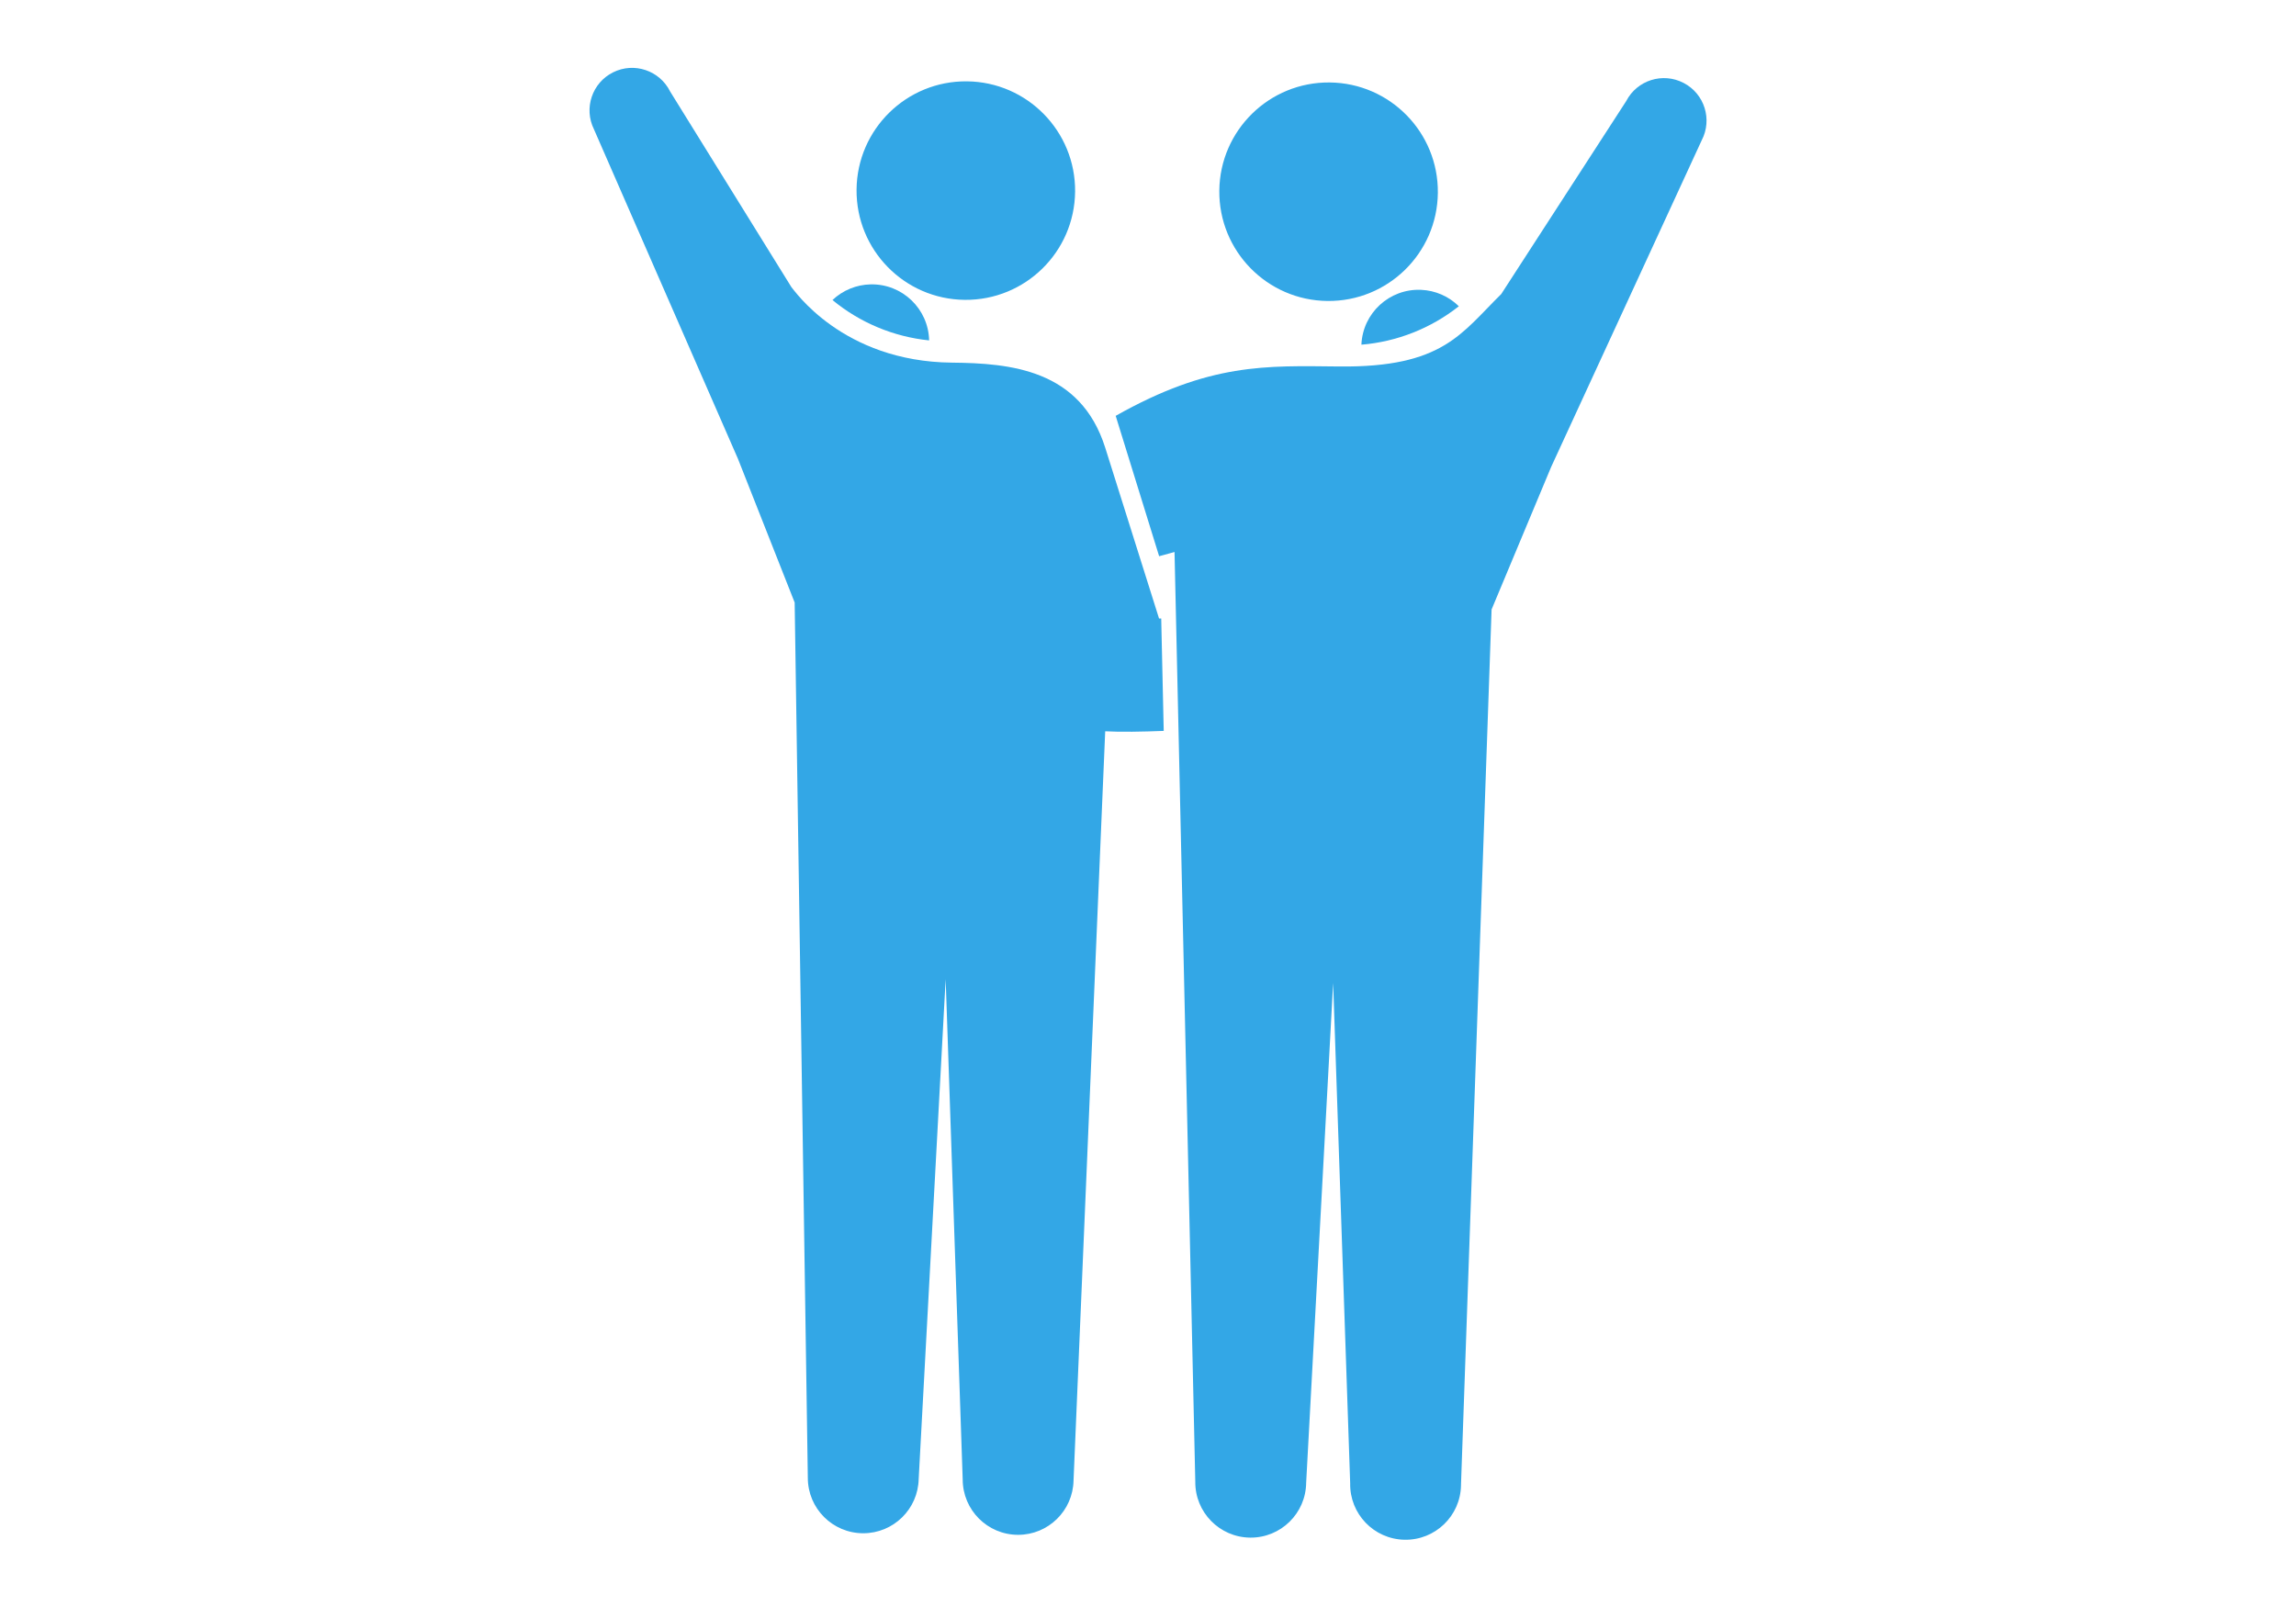
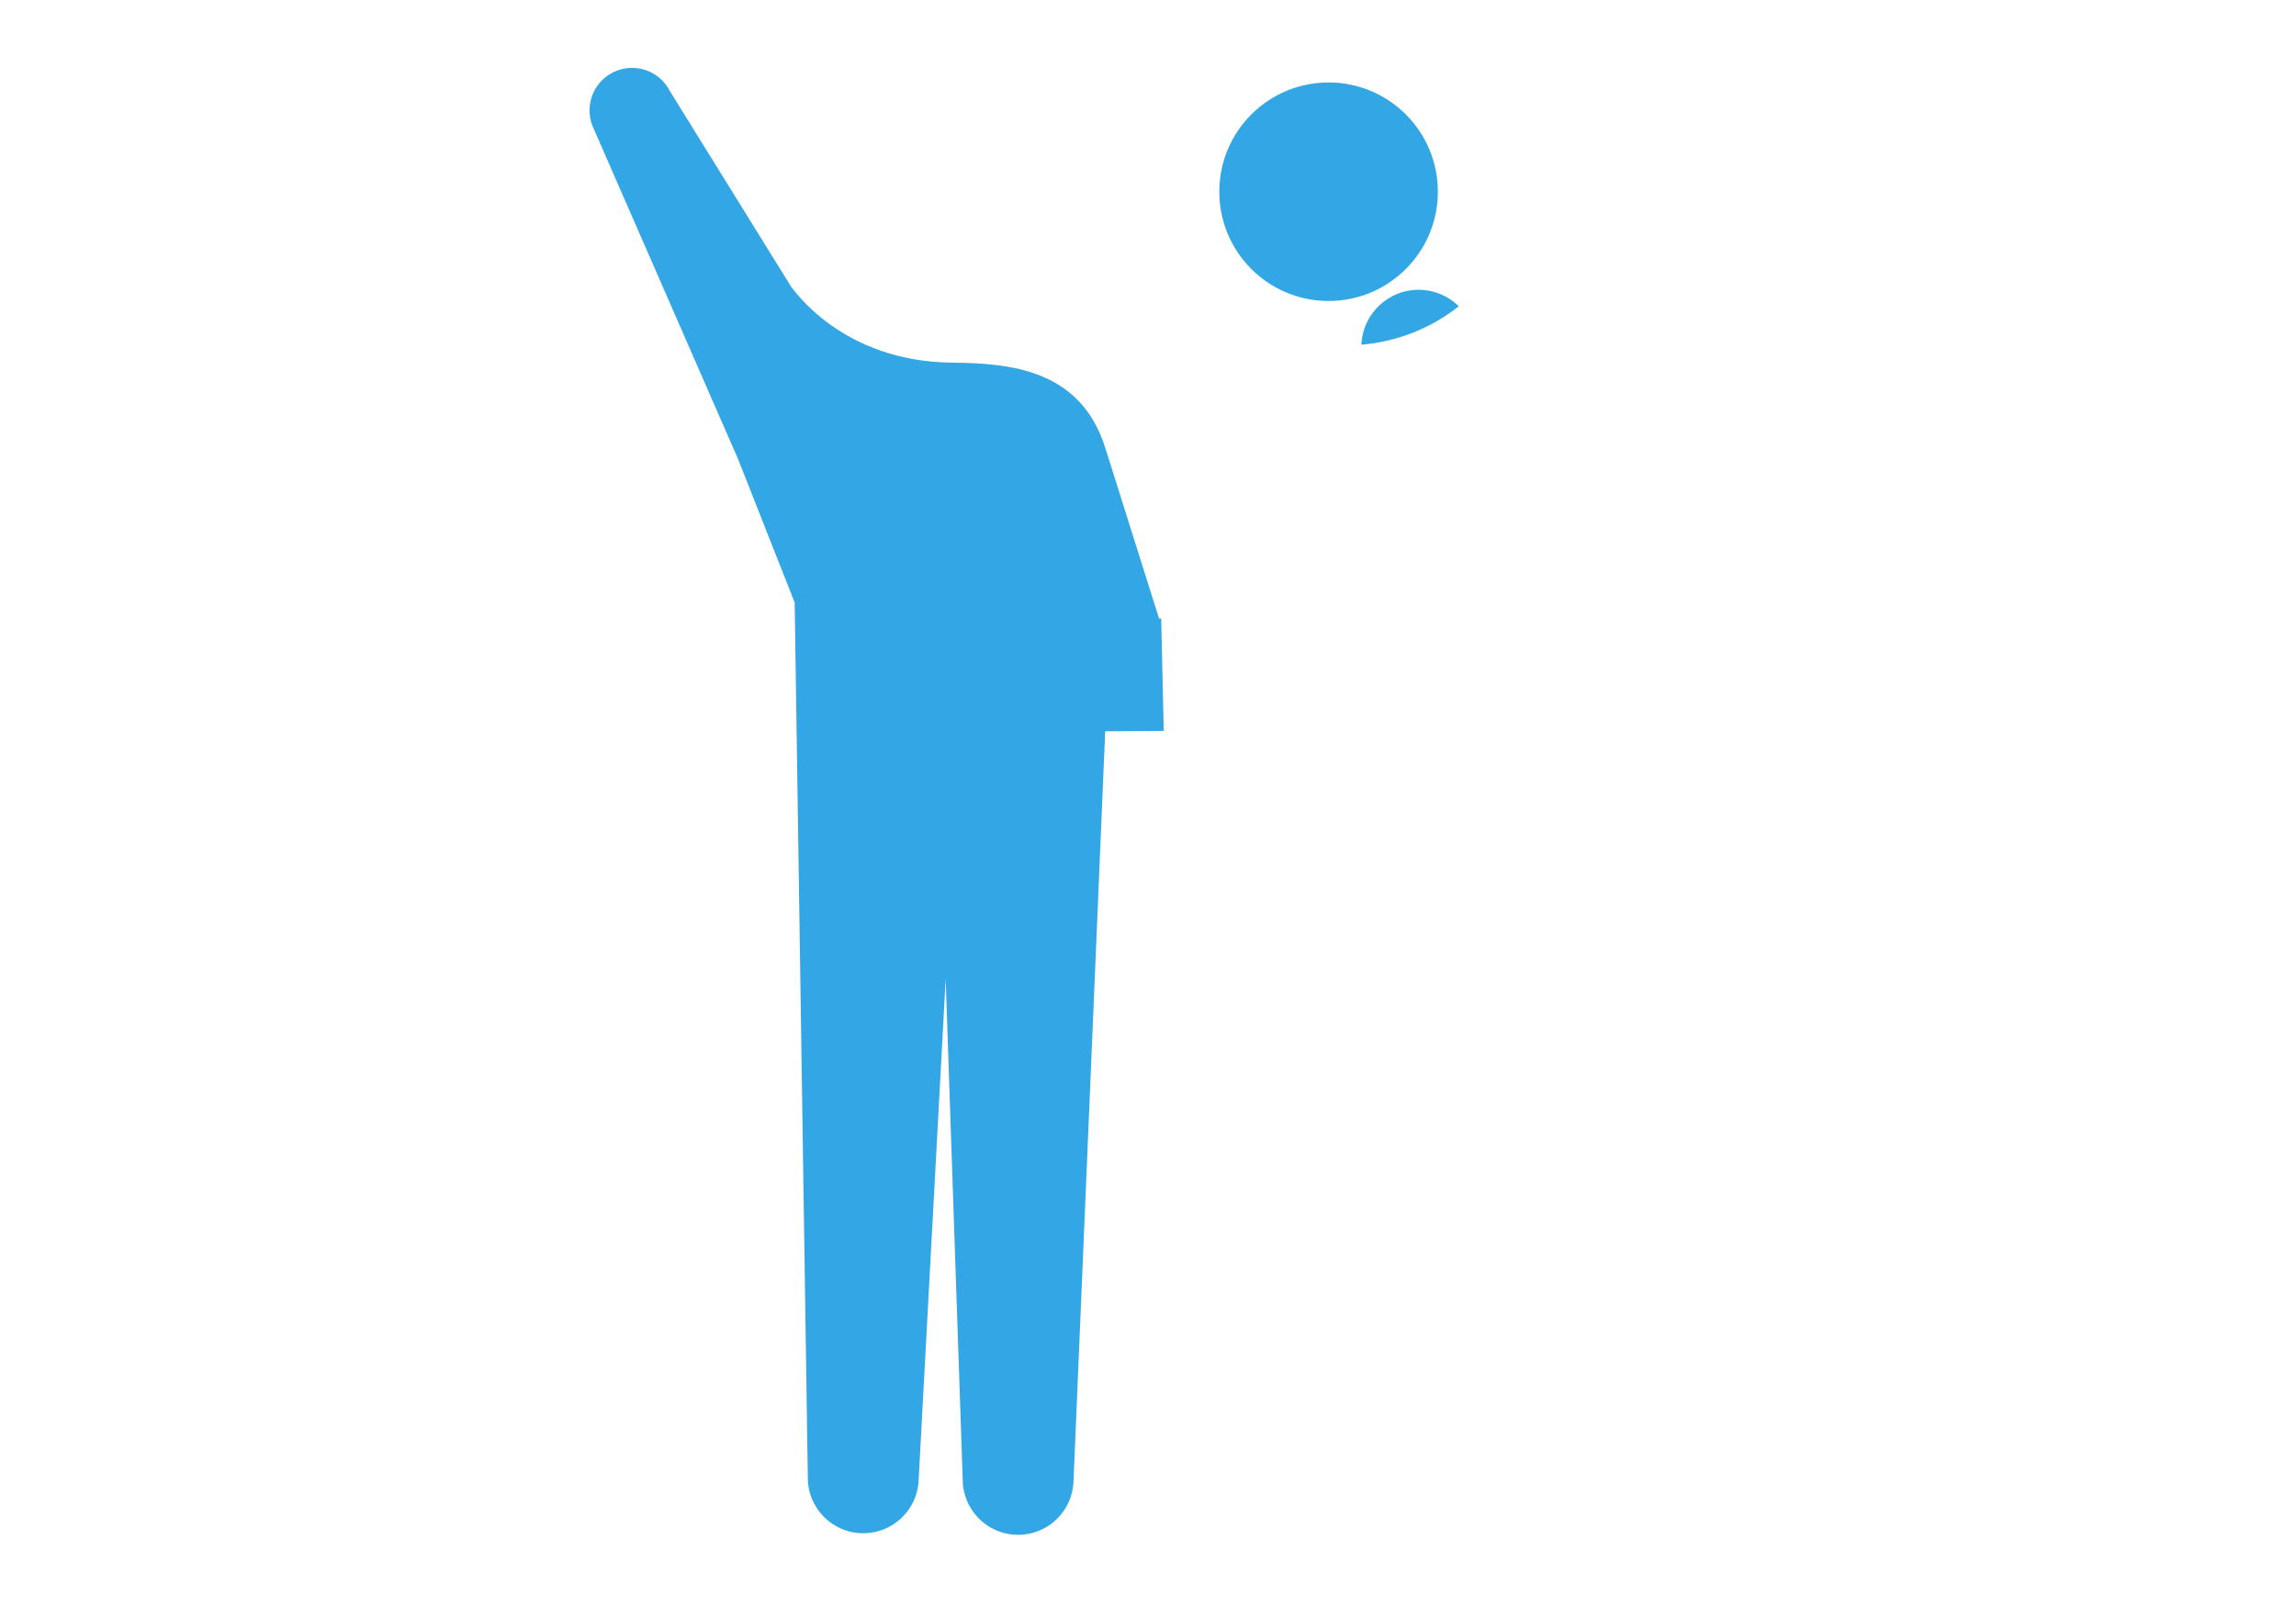
<svg xmlns="http://www.w3.org/2000/svg" id="_レイヤー_1" data-name="レイヤー_1" version="1.1" viewBox="0 0 200 140">
  <defs>
    <style>
      .st0 {
        fill: #33a7e6;
      }
    </style>
  </defs>
  <g id="_グループ_654" data-name="グループ_654">
    <path id="_パス_4847" data-name="パス_4847" class="st0" d="M106.212,16.606c-.053,5.257,4.165,9.562,9.422,9.615,5.257.053,9.562-4.165,9.615-9.422s-4.165-9.562-9.422-9.615c-.001-0-.002-0-.003-0-5.256-.051-9.558,4.167-9.612,9.422Z" />
-     <path id="_パス_4848" data-name="パス_4848" class="st0" d="M93.65,16.697c-.051,5.257-4.354,9.477-9.611,9.426-5.257-.051-9.477-4.354-9.426-9.611.051-5.257,4.354-9.477,9.611-9.426.001 0.0.002 0.0.003 0,5.255.054,9.473,4.356,9.423,9.611Z" />
-     <path id="_パス_4849" data-name="パス_4849" class="st0" d="M146.653,7.224c-1.812-.944-4.047-.241-4.991,1.571-.001.002-.002.004-.003.006l-10.893,16.822c-3.49,3.421-5.078,6.4-14.106,6.305-6.392-.064-11.275-.326-19.475,4.3l3.785,12.23,1.341-.369,1.808,80.988c-.028,2.667,2.112,4.851,4.779,4.879s4.851-2.112,4.879-4.779h0l2.35-43.54,1.484,43.579c-.054,2.666,2.063,4.871,4.729,4.925,2.666.054,4.871-2.063,4.925-4.729.001-.034.001-.068.001-.102l2.663-76.214,5.188-12.416,13.115-28.459c.946-1.811.244-4.047-1.568-4.992-.004-.002-.007-.004-.011-.006Z" />
-     <path id="_パス_4850" data-name="パス_4850" class="st0" d="M80.934,29.656c-.059-2.755-2.341-4.941-5.096-4.882-1.239.027-2.423.513-3.323,1.365,2.398,1.977,5.327,3.2,8.419,3.517Z" />
    <path id="_パス_4851" data-name="パス_4851" class="st0" d="M118.589,30.029c.114-2.754,2.439-4.893,5.192-4.779,1.238.051,2.413.561,3.296,1.431-2.438,1.927-5.391,3.092-8.488,3.348Z" />
-     <path id="_パス_4852" data-name="パス_4852" class="st0" d="M101.37,63.675l-.219-9.791h-.188l-4.689-14.88h0c-2.158-6.831-8.284-7.361-13.362-7.412-9.564-.095-13.761-6.363-13.978-6.585l-10.558-17.033c-.907-1.833-3.129-2.584-4.962-1.677-1.833.907-2.584,3.129-1.677,4.963l12.546,28.713,4.939,12.519,1.146,76.252c-.001,2.667,2.16,4.83,4.827,4.831,2.63.001,4.777-2.102,4.83-4.731l2.35-43.54,1.484,43.578c-.001,2.666,2.16,4.829,4.826,4.83,2.629.001,4.775-2.101,4.829-4.73l2.758-65.273c1.357.073,3.246.039,5.098-.034Z" />
+     <path id="_パス_4852" data-name="パス_4852" class="st0" d="M101.37,63.675l-.219-9.791h-.188l-4.689-14.88h0c-2.158-6.831-8.284-7.361-13.362-7.412-9.564-.095-13.761-6.363-13.978-6.585l-10.558-17.033c-.907-1.833-3.129-2.584-4.962-1.677-1.833.907-2.584,3.129-1.677,4.963l12.546,28.713,4.939,12.519,1.146,76.252c-.001,2.667,2.16,4.83,4.827,4.831,2.63.001,4.777-2.102,4.83-4.731l2.35-43.54,1.484,43.578c-.001,2.666,2.16,4.829,4.826,4.83,2.629.001,4.775-2.101,4.829-4.73l2.758-65.273Z" />
  </g>
</svg>